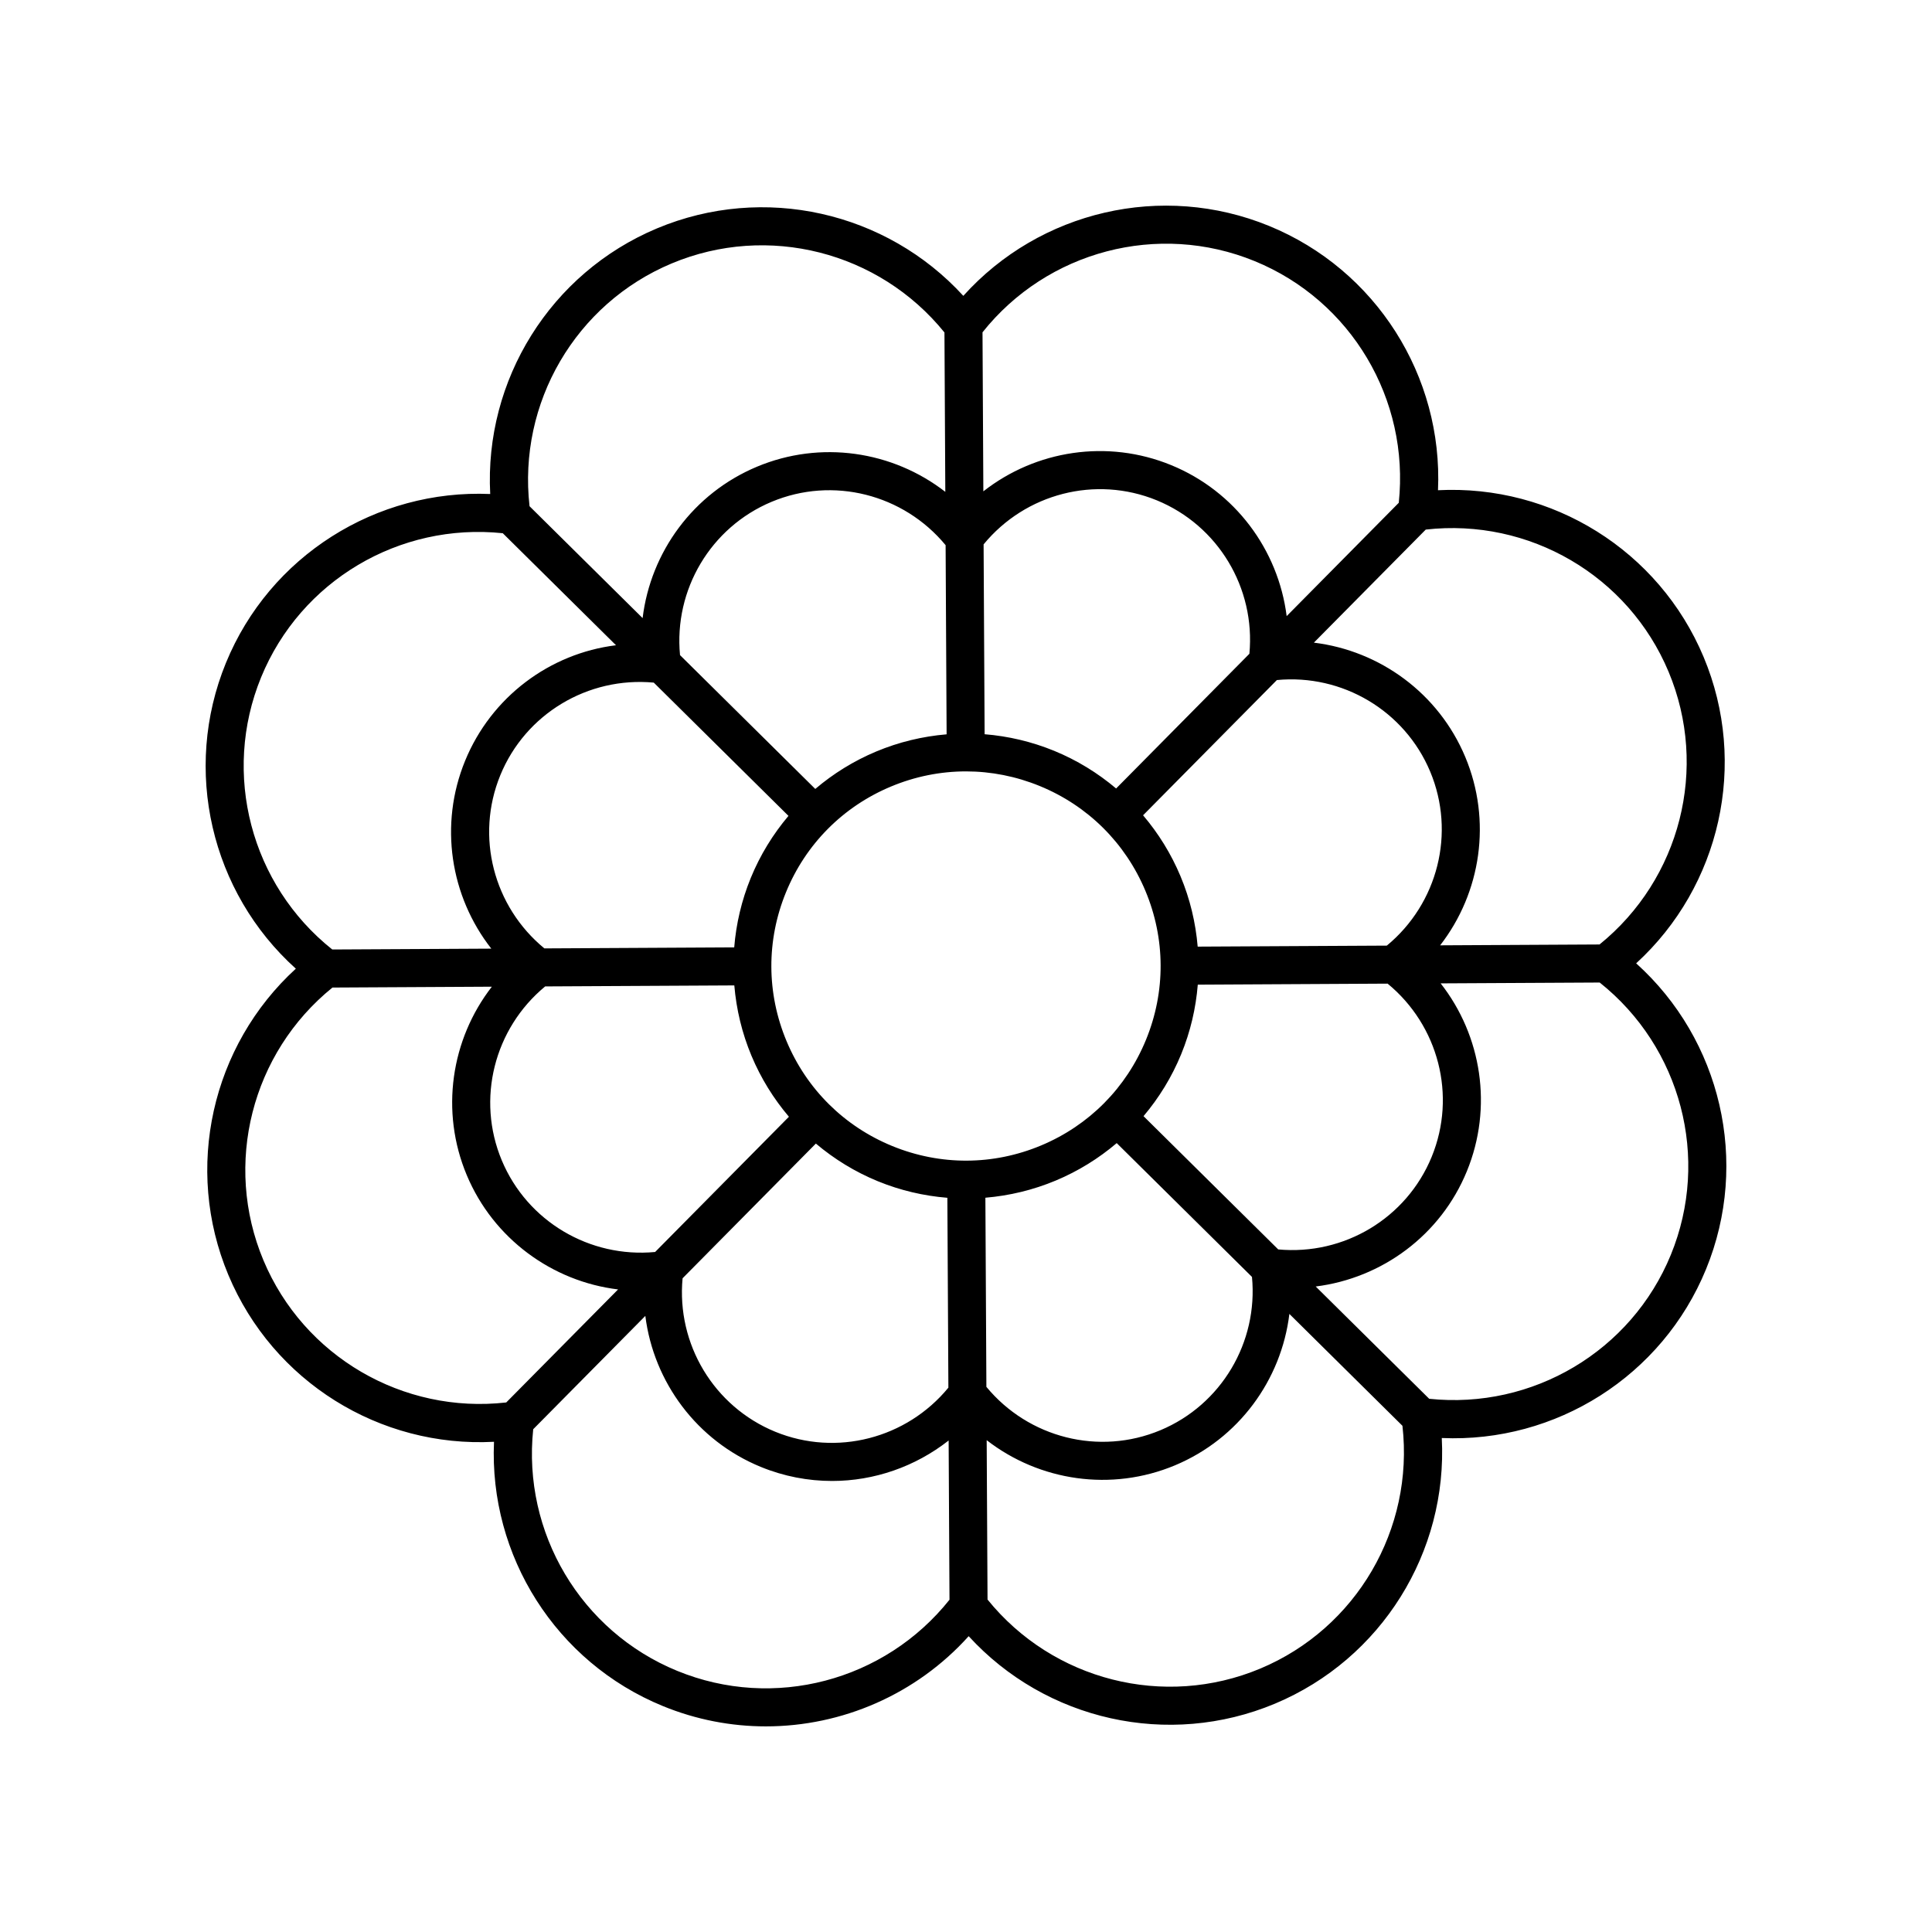
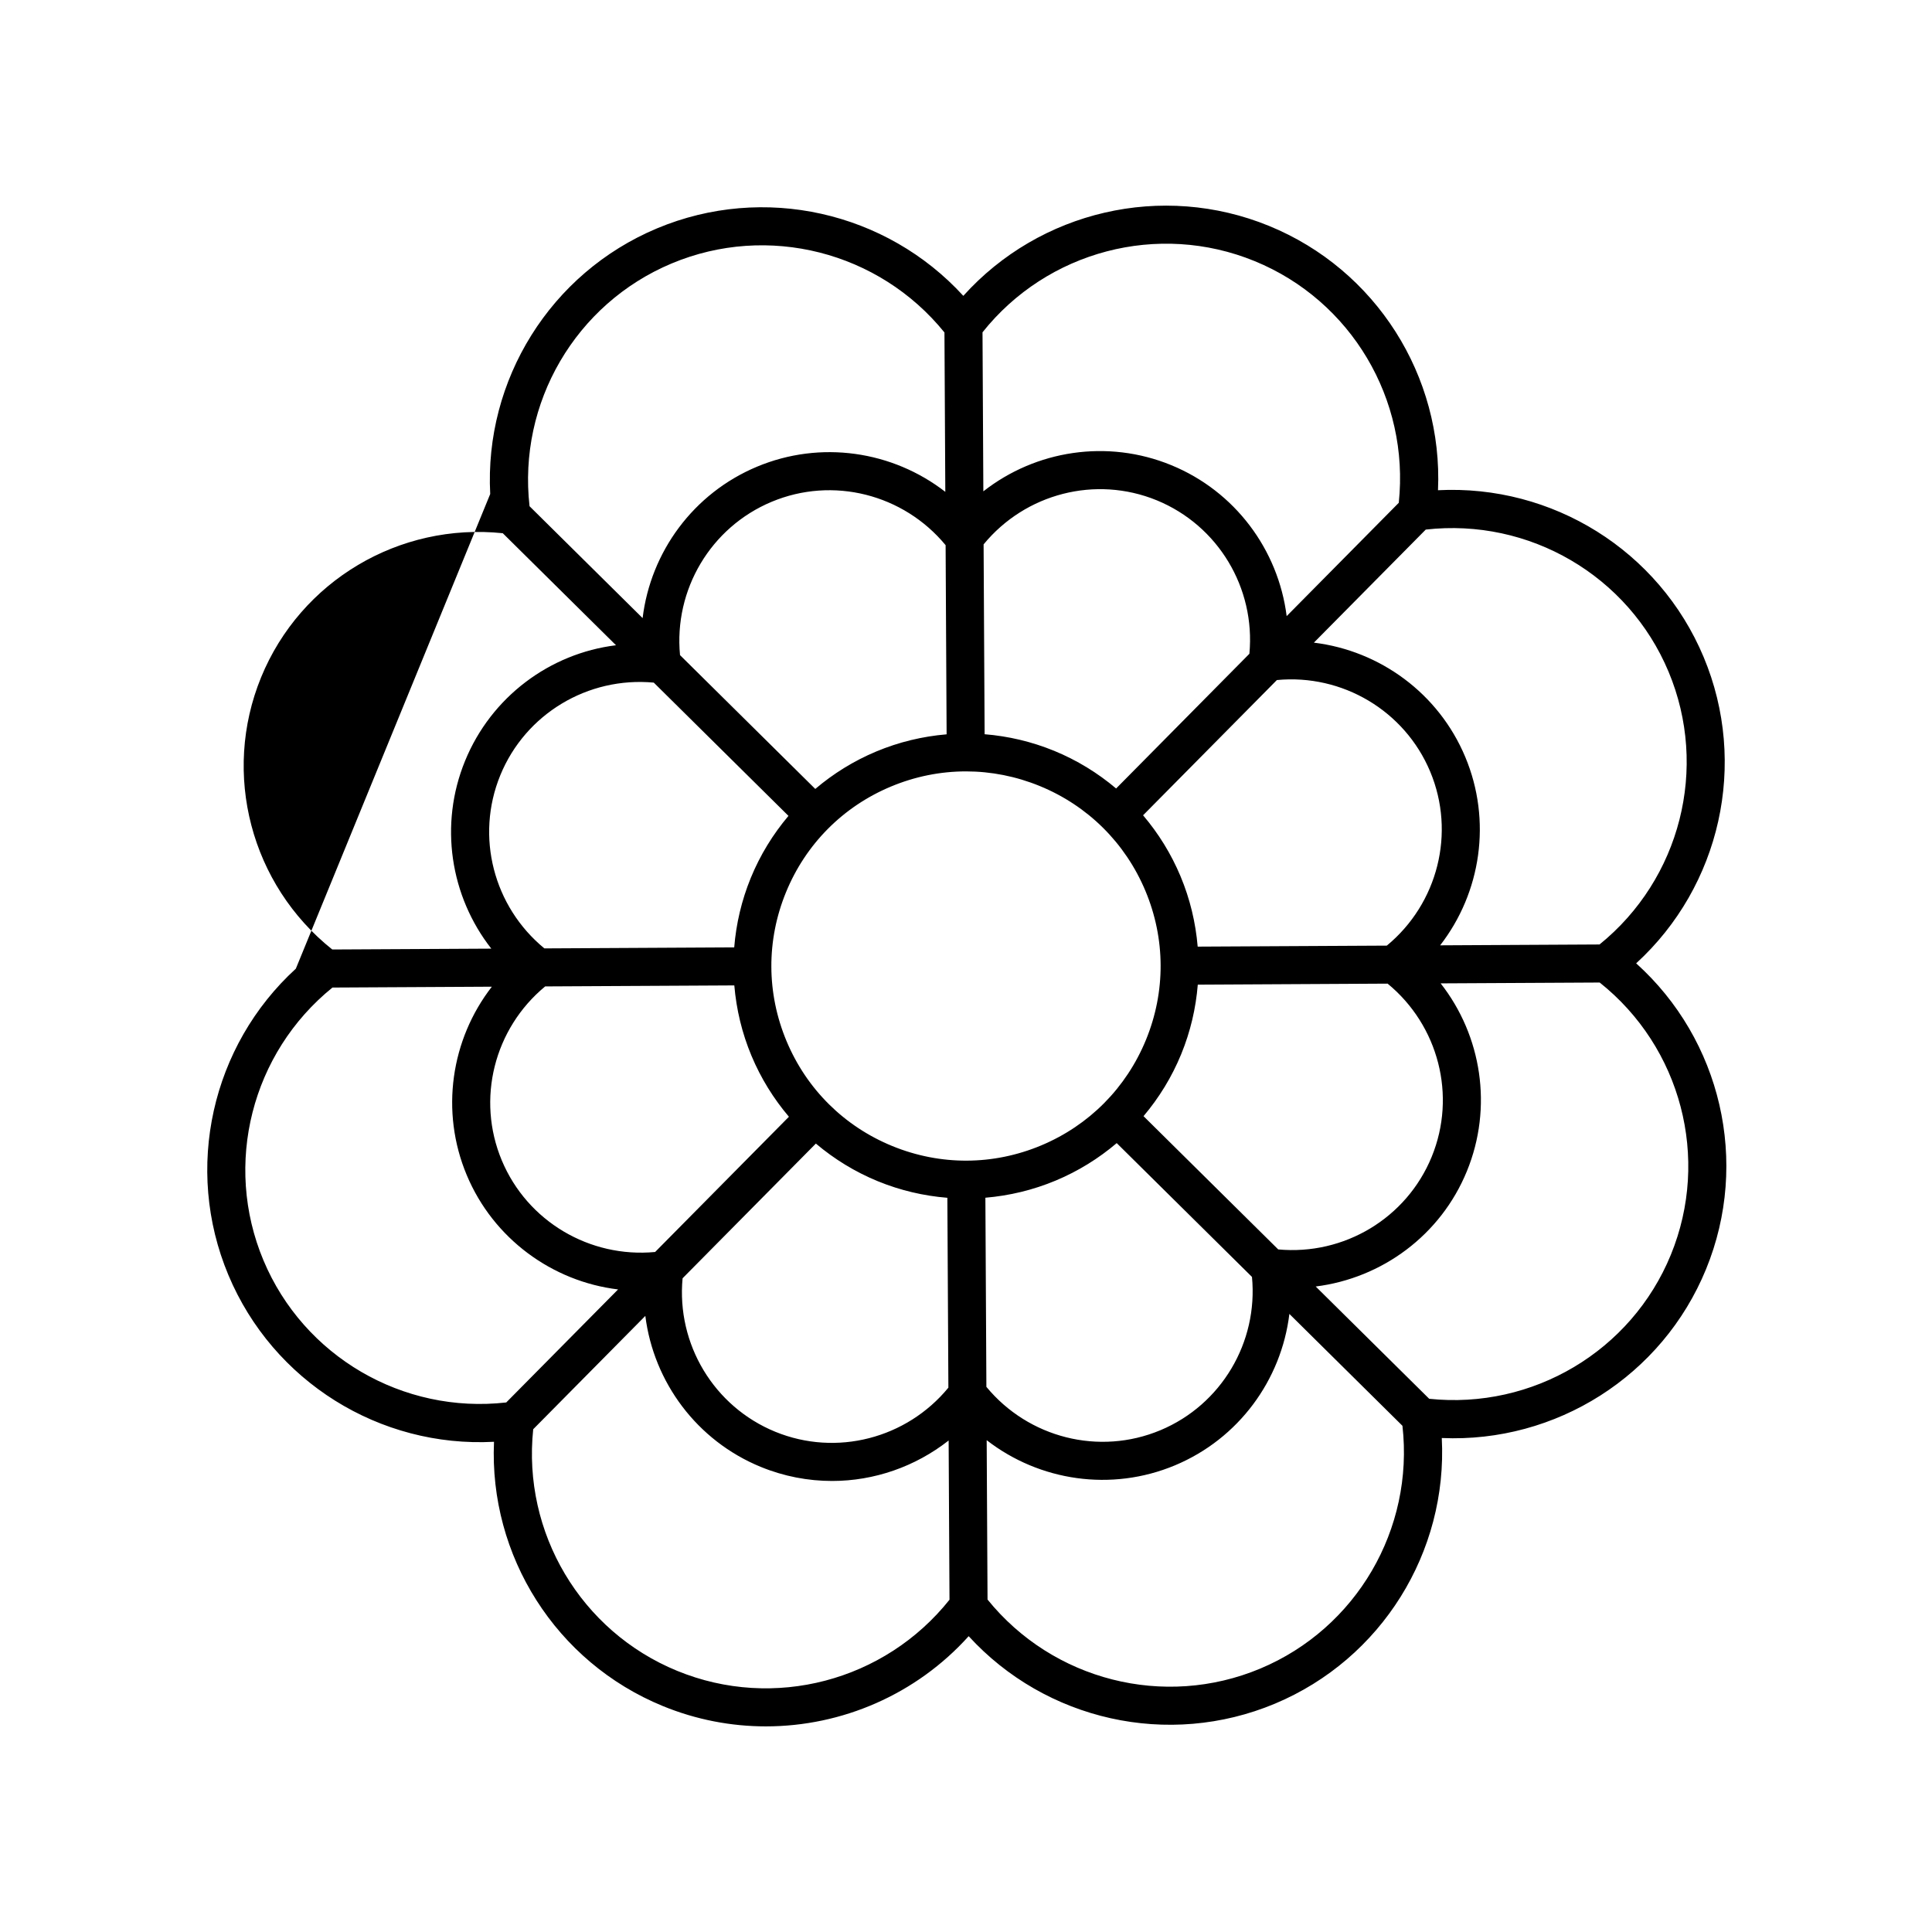
<svg xmlns="http://www.w3.org/2000/svg" fill="#000000" width="800px" height="800px" version="1.1" viewBox="144 144 512 512">
-   <path d="m222.4 400.71c-22.312 20.41-29.719 52.906-17.879 81.176 11.844 28.27 40.137 45.809 70.395 44.203-1.344 30.207 16.398 58.426 44.762 70.039 8.867 3.633 18.125 5.379 27.293 5.379 20.152 0 39.828-8.453 53.738-23.902 20.41 22.309 52.898 29.723 81.176 17.879 28.27-11.844 45.785-40.199 44.203-70.395 30.234 1.32 58.422-16.395 70.039-44.762 11.617-28.367 3.949-60.805-18.527-81.035 22.312-20.41 29.719-52.906 17.879-81.176-11.844-28.27-40.117-45.746-70.395-44.203 1.344-30.207-16.398-58.426-44.762-70.039-28.363-11.617-60.801-3.949-81.031 18.527-20.41-22.309-52.906-29.723-81.176-17.879s-45.785 40.199-44.203 70.395c-30.203-1.301-58.422 16.398-70.039 44.762-11.613 28.363-3.949 60.797 18.527 81.031zm-8.586 77.285c-10.68-25.496-3.121-54.961 18.293-72.285l42.238-0.227c-10.852 13.988-13.727 33.047-6.648 49.941 7.051 16.836 22.664 28.184 40.098 30.289l-29.637 29.953c-27.359 3.109-53.66-12.18-64.344-37.672zm62.766-128.54c6.668-16.285 23.238-26.18 40.676-24.555l35.695 35.316c-4.106 4.863-7.5 10.367-9.984 16.43-2.445 5.969-3.887 12.172-4.394 18.418l-50.309 0.27c-13.465-11.066-18.332-29.645-11.684-45.879zm71.891-72.465c16.242-6.809 34.965-2.027 46.125 11.488l0.266 50.125c-6.344 0.539-12.633 2.027-18.672 4.559-5.949 2.492-11.355 5.856-16.133 9.914l-35.844-35.461c-1.66-17.324 8.102-33.855 24.258-40.625zm174.54 71.484c6.805 16.25 2.027 34.965-11.488 46.125l-50.125 0.266c-0.539-6.344-2.027-12.633-4.559-18.672-2.492-5.949-5.856-11.355-9.914-16.133l35.461-35.84c17.312-1.656 33.855 8.098 40.625 24.254zm0.406 102.08c-6.668 16.285-23.223 26.18-40.676 24.555l-35.695-35.316c4.106-4.863 7.5-10.367 9.984-16.43 2.445-5.969 3.887-12.172 4.394-18.418l50.309-0.27c13.469 11.07 18.332 29.648 11.684 45.879zm-71.891 72.465c-16.242 6.809-34.965 2.027-46.125-11.488l-0.266-50.121c6.344-0.539 12.633-2.031 18.672-4.562 5.949-2.492 11.355-5.856 16.133-9.914l35.844 35.461c1.66 17.324-8.102 33.859-24.258 40.625zm-174.54-71.484c-6.805-16.25-2.027-34.965 11.488-46.125l50.125-0.266c0.539 6.344 2.027 12.633 4.559 18.672 2.492 5.949 5.856 11.355 9.914 16.133l-35.457 35.84c-17.328 1.633-33.859-8.098-40.629-24.254zm103.09-99.078c6.414-2.688 13.164-4.031 19.918-4.031 6.613 0 13.234 1.293 19.543 3.875 12.742 5.219 22.691 15.086 28.008 27.789 5.32 12.699 5.379 26.715 0.156 39.457-5.219 12.742-15.086 22.691-27.789 28.008-12.699 5.32-26.715 5.375-39.457 0.156-12.742-5.219-22.691-15.086-28.008-27.789-5.32-12.699-5.379-26.715-0.156-39.457 5.215-12.742 15.086-22.691 27.785-28.008zm-55.184 130.3 35.32-35.699c4.863 4.106 10.367 7.5 16.43 9.984 5.969 2.445 12.172 3.879 18.418 4.387l0.27 50.316c-11.066 13.465-29.652 18.328-45.879 11.684-16.285-6.668-26.195-23.246-24.559-40.672zm150.21-165.5-35.32 35.699c-4.863-4.106-10.367-7.5-16.43-9.984-5.969-2.441-12.172-3.887-18.418-4.394l-0.27-50.312c11.074-13.469 29.652-18.324 45.879-11.684 16.281 6.672 26.195 23.25 24.559 40.676zm-151.61 269.55c-25.582-10.477-41.074-36.648-38.184-64.047l29.711-30.031c2.215 17.566 13.66 33.078 30.609 40.02 6.137 2.516 12.547 3.723 18.887 3.723 11.137 0 22.031-3.777 30.883-10.723l0.227 42.195c-17.16 21.551-46.555 29.344-72.133 18.863zm154.5-0.617c-25.496 10.676-54.965 3.121-72.285-18.293l-0.227-42.238c13.988 10.852 33.055 13.727 49.941 6.652 16.844-7.059 28.152-22.59 30.277-40.109l29.965 29.648c3.106 27.363-12.18 53.66-37.672 64.34zm108.81-109.68c-10.477 25.582-36.641 41.059-64.047 38.184l-30.078-29.758c17.582-2.203 33.125-13.602 40.066-30.562 6.922-16.902 3.934-35.883-6.953-49.77l42.148-0.223c21.551 17.148 29.336 46.547 18.863 72.129zm-0.617-154.5c10.68 25.496 3.121 54.961-18.293 72.285l-42.238 0.227c10.852-13.988 13.727-33.047 6.648-49.941-7.055-16.844-22.617-28.148-40.109-30.273l29.648-29.965c27.391-3.102 53.664 12.172 64.344 37.668zm-109.68-108.81c25.582 10.477 41.074 36.648 38.184 64.047l-29.711 30.031c-2.215-17.566-13.66-33.078-30.609-40.02-16.906-6.93-35.883-3.934-49.77 6.953l-0.223-42.148c17.152-21.555 46.551-29.34 72.129-18.863zm-154.5 0.613c25.492-10.676 54.961-3.121 72.285 18.293l0.227 42.238c-13.992-10.855-33.059-13.73-49.941-6.652-16.844 7.059-28.152 22.59-30.277 40.109l-29.965-29.648c-3.106-27.363 12.176-53.66 37.672-64.34zm-108.81 109.68c10.48-25.578 36.629-41.055 64.047-38.184l30.004 29.688c-17.559 2.168-33.059 13.691-39.996 30.633-6.922 16.902-3.934 35.883 6.953 49.77l-42.148 0.223c-21.551-17.152-29.336-46.551-18.859-72.129z" />
+   <path d="m222.4 400.71c-22.312 20.41-29.719 52.906-17.879 81.176 11.844 28.27 40.137 45.809 70.395 44.203-1.344 30.207 16.398 58.426 44.762 70.039 8.867 3.633 18.125 5.379 27.293 5.379 20.152 0 39.828-8.453 53.738-23.902 20.41 22.309 52.898 29.723 81.176 17.879 28.27-11.844 45.785-40.199 44.203-70.395 30.234 1.32 58.422-16.395 70.039-44.762 11.617-28.367 3.949-60.805-18.527-81.035 22.312-20.41 29.719-52.906 17.879-81.176-11.844-28.27-40.117-45.746-70.395-44.203 1.344-30.207-16.398-58.426-44.762-70.039-28.363-11.617-60.801-3.949-81.031 18.527-20.41-22.309-52.906-29.723-81.176-17.879s-45.785 40.199-44.203 70.395zm-8.586 77.285c-10.68-25.496-3.121-54.961 18.293-72.285l42.238-0.227c-10.852 13.988-13.727 33.047-6.648 49.941 7.051 16.836 22.664 28.184 40.098 30.289l-29.637 29.953c-27.359 3.109-53.66-12.18-64.344-37.672zm62.766-128.54c6.668-16.285 23.238-26.18 40.676-24.555l35.695 35.316c-4.106 4.863-7.5 10.367-9.984 16.43-2.445 5.969-3.887 12.172-4.394 18.418l-50.309 0.27c-13.465-11.066-18.332-29.645-11.684-45.879zm71.891-72.465c16.242-6.809 34.965-2.027 46.125 11.488l0.266 50.125c-6.344 0.539-12.633 2.027-18.672 4.559-5.949 2.492-11.355 5.856-16.133 9.914l-35.844-35.461c-1.66-17.324 8.102-33.855 24.258-40.625zm174.54 71.484c6.805 16.25 2.027 34.965-11.488 46.125l-50.125 0.266c-0.539-6.344-2.027-12.633-4.559-18.672-2.492-5.949-5.856-11.355-9.914-16.133l35.461-35.84c17.312-1.656 33.855 8.098 40.625 24.254zm0.406 102.08c-6.668 16.285-23.223 26.18-40.676 24.555l-35.695-35.316c4.106-4.863 7.5-10.367 9.984-16.43 2.445-5.969 3.887-12.172 4.394-18.418l50.309-0.27c13.469 11.07 18.332 29.648 11.684 45.879zm-71.891 72.465c-16.242 6.809-34.965 2.027-46.125-11.488l-0.266-50.121c6.344-0.539 12.633-2.031 18.672-4.562 5.949-2.492 11.355-5.856 16.133-9.914l35.844 35.461c1.66 17.324-8.102 33.859-24.258 40.625zm-174.54-71.484c-6.805-16.25-2.027-34.965 11.488-46.125l50.125-0.266c0.539 6.344 2.027 12.633 4.559 18.672 2.492 5.949 5.856 11.355 9.914 16.133l-35.457 35.84c-17.328 1.633-33.859-8.098-40.629-24.254zm103.09-99.078c6.414-2.688 13.164-4.031 19.918-4.031 6.613 0 13.234 1.293 19.543 3.875 12.742 5.219 22.691 15.086 28.008 27.789 5.32 12.699 5.379 26.715 0.156 39.457-5.219 12.742-15.086 22.691-27.789 28.008-12.699 5.32-26.715 5.375-39.457 0.156-12.742-5.219-22.691-15.086-28.008-27.789-5.32-12.699-5.379-26.715-0.156-39.457 5.215-12.742 15.086-22.691 27.785-28.008zm-55.184 130.3 35.32-35.699c4.863 4.106 10.367 7.5 16.43 9.984 5.969 2.445 12.172 3.879 18.418 4.387l0.27 50.316c-11.066 13.465-29.652 18.328-45.879 11.684-16.285-6.668-26.195-23.246-24.559-40.672zm150.21-165.5-35.32 35.699c-4.863-4.106-10.367-7.5-16.43-9.984-5.969-2.441-12.172-3.887-18.418-4.394l-0.27-50.312c11.074-13.469 29.652-18.324 45.879-11.684 16.281 6.672 26.195 23.25 24.559 40.676zm-151.61 269.55c-25.582-10.477-41.074-36.648-38.184-64.047l29.711-30.031c2.215 17.566 13.66 33.078 30.609 40.02 6.137 2.516 12.547 3.723 18.887 3.723 11.137 0 22.031-3.777 30.883-10.723l0.227 42.195c-17.16 21.551-46.555 29.344-72.133 18.863zm154.5-0.617c-25.496 10.676-54.965 3.121-72.285-18.293l-0.227-42.238c13.988 10.852 33.055 13.727 49.941 6.652 16.844-7.059 28.152-22.59 30.277-40.109l29.965 29.648c3.106 27.363-12.18 53.66-37.672 64.34zm108.81-109.68c-10.477 25.582-36.641 41.059-64.047 38.184l-30.078-29.758c17.582-2.203 33.125-13.602 40.066-30.562 6.922-16.902 3.934-35.883-6.953-49.77l42.148-0.223c21.551 17.148 29.336 46.547 18.863 72.129zm-0.617-154.5c10.68 25.496 3.121 54.961-18.293 72.285l-42.238 0.227c10.852-13.988 13.727-33.047 6.648-49.941-7.055-16.844-22.617-28.148-40.109-30.273l29.648-29.965c27.391-3.102 53.664 12.172 64.344 37.668zm-109.68-108.81c25.582 10.477 41.074 36.648 38.184 64.047l-29.711 30.031c-2.215-17.566-13.66-33.078-30.609-40.02-16.906-6.93-35.883-3.934-49.77 6.953l-0.223-42.148c17.152-21.555 46.551-29.34 72.129-18.863zm-154.5 0.613c25.492-10.676 54.961-3.121 72.285 18.293l0.227 42.238c-13.992-10.855-33.059-13.73-49.941-6.652-16.844 7.059-28.152 22.59-30.277 40.109l-29.965-29.648c-3.106-27.363 12.176-53.66 37.672-64.34zm-108.81 109.68c10.48-25.578 36.629-41.055 64.047-38.184l30.004 29.688c-17.559 2.168-33.059 13.691-39.996 30.633-6.922 16.902-3.934 35.883 6.953 49.77l-42.148 0.223c-21.551-17.152-29.336-46.551-18.859-72.129z" />
</svg>